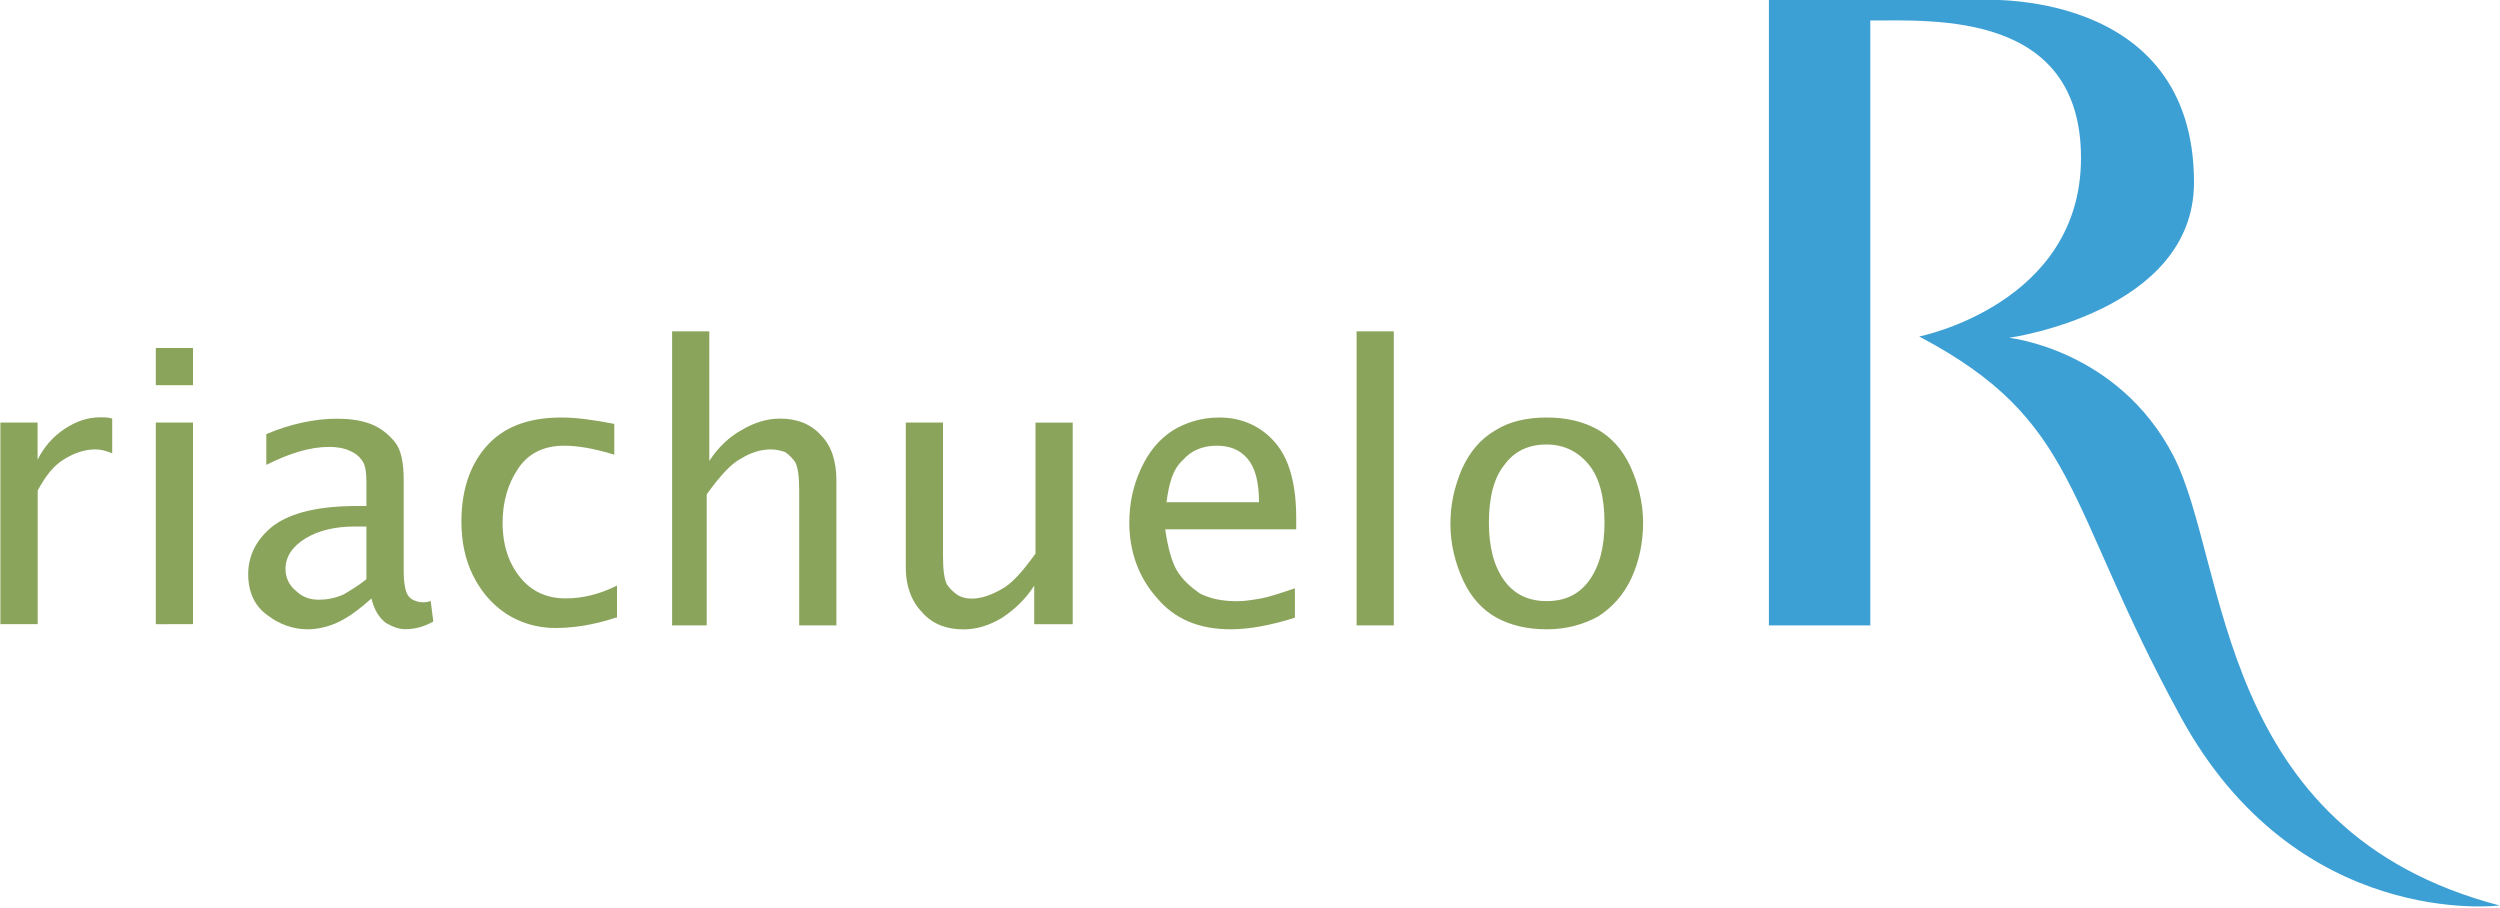
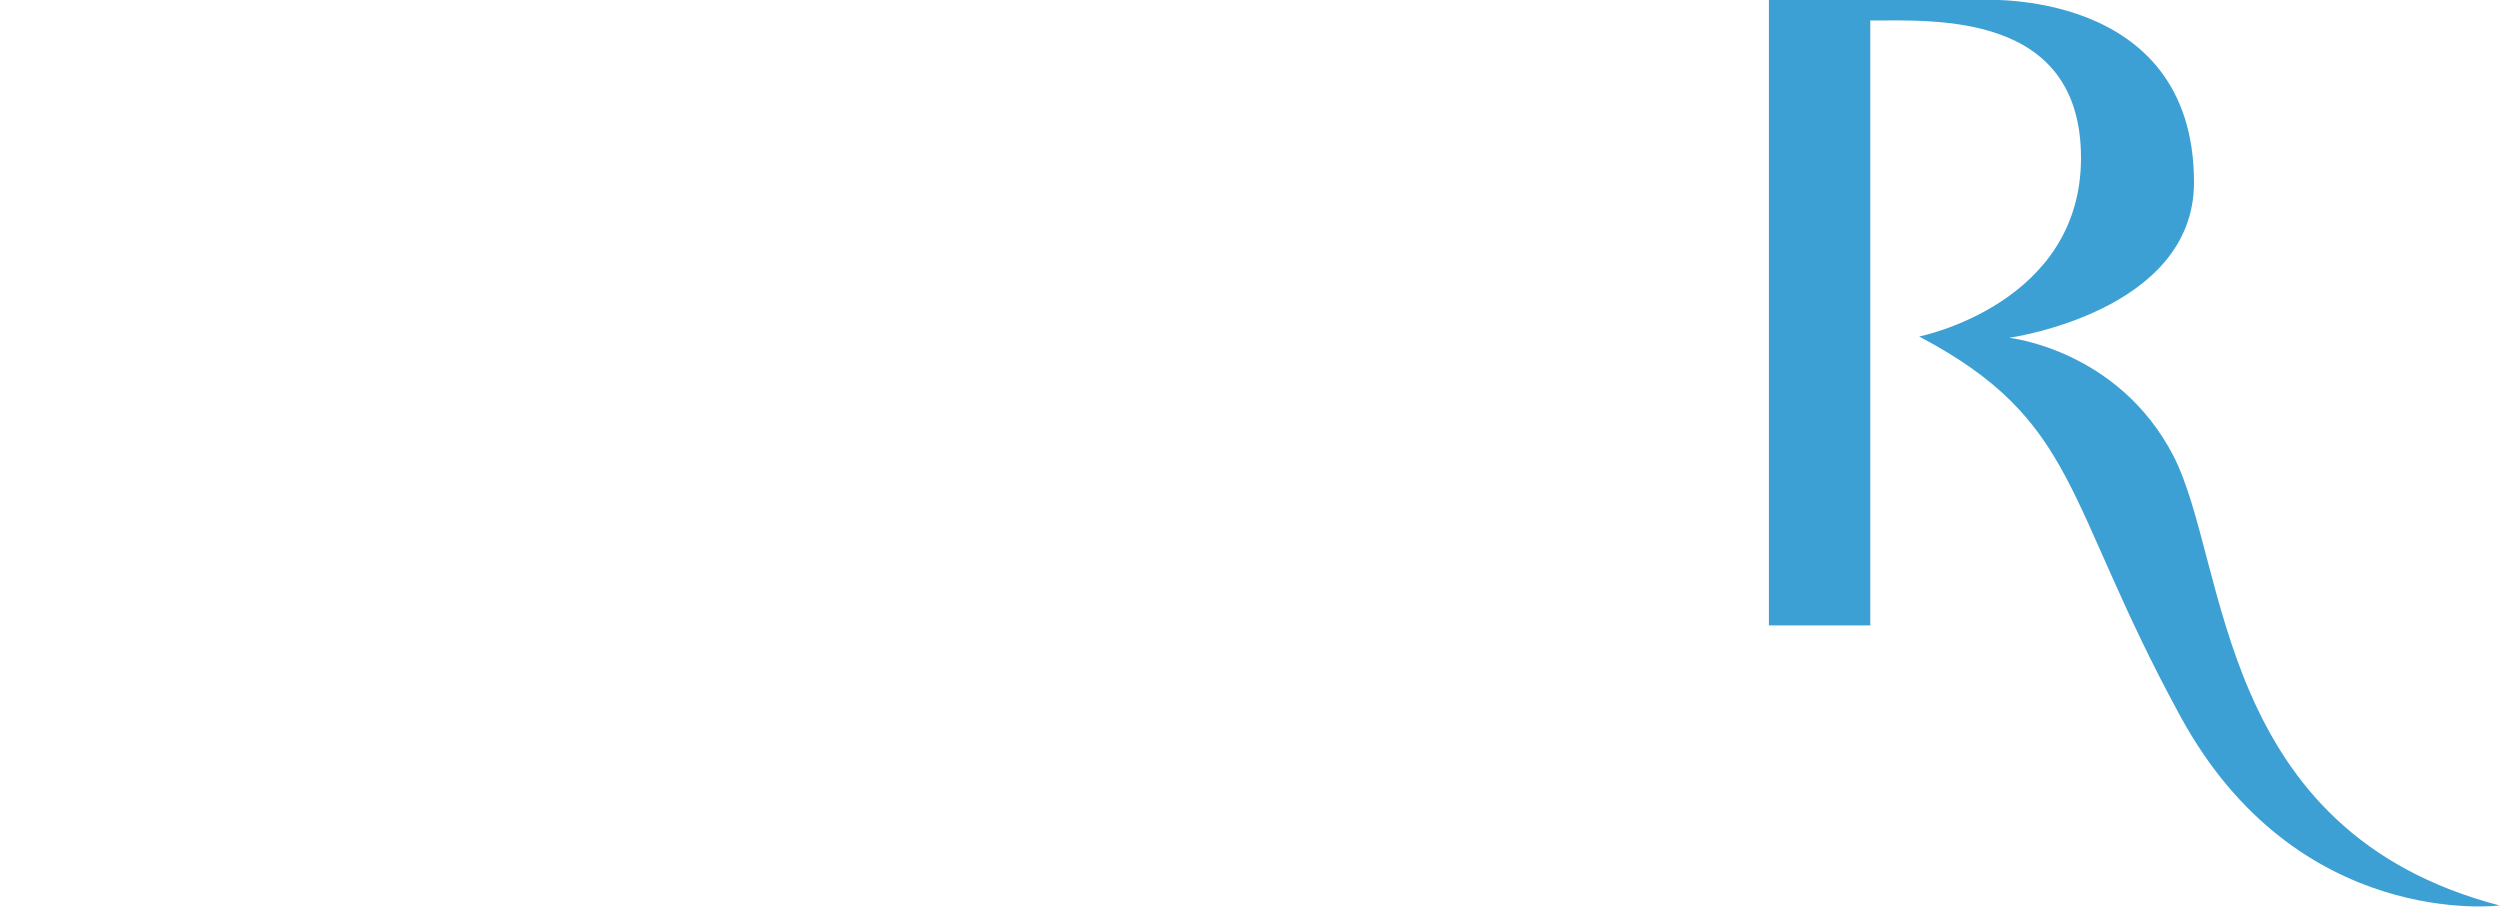
<svg xmlns="http://www.w3.org/2000/svg" version="1.1" baseProfile="basic" id="Livello_1" x="0px" y="0px" viewBox="0 0 2500 908" xml:space="preserve">
-   <path fill="#8BA45C" d="M0.4,624.2V422.5h37.2v37.2c6.4-12.8,15.4-23.1,27-30.8c11.6-7.7,23.1-11.6,36-11.6c3.9,0,7.7,0,11.6,1.3  v34.7c-6.4-2.6-11.6-3.9-16.7-3.9c-11.6,0-21.8,3.9-32.1,10.3c-10.3,6.4-18,16.7-25.7,30.8v133.6H0.4z M155.8,385.3V348H193v37.2  H155.8z M155.8,624.2V422.5H193v201.6L155.8,624.2L155.8,624.2z M371.5,598.5c-11.6,10.3-21.8,18-32.1,23.1  c-10.3,5.1-21.8,7.7-32.1,7.7c-14.1,0-28.3-5.1-39.8-14.1c-12.8-9-19.3-23.1-19.3-41.1c0-19.3,9-36,25.7-48.8  c18-12.8,45-19.3,83.5-19.3h9v-24.4c0-10.3-1.3-16.7-3.9-20.5c-2.6-3.9-6.4-7.7-12.8-10.3c-5.1-2.6-12.8-3.9-20.5-3.9  c-19.3,0-39.8,6.4-62.9,18v-30.8c24.4-10.3,48.8-15.4,70.6-15.4c11.6,0,23.1,1.3,33.4,5.1c10.3,3.9,18,10.3,24.4,18  c6.4,7.7,9,20.5,9,38.5v91.2c0,10.3,1.3,16.7,2.6,20.5s3.9,6.4,6.4,7.7c2.6,1.3,6.4,2.6,10.3,2.6c1.3,0,3.9,0,7.7-1.3l2.6,20.5  c-9,5.1-18,7.7-28.3,7.7c-6.4,0-12.8-2.6-19.3-6.4C379.2,617.7,374.1,610,371.5,598.5L371.5,598.5z M366.4,579.2v-52.7h-11.6  c-19.3,0-36,3.9-48.8,11.6c-12.8,7.7-20.5,18-20.5,30.8c0,9,3.9,16.7,10.3,21.8c6.4,6.4,14.1,9,23.1,9c7.7,0,15.4-1.3,24.4-5.1  C349.7,590.8,358.7,585.6,366.4,579.2L366.4,579.2z M615.6,617.7c-23.1,7.7-43.7,10.3-60.4,10.3c-18,0-34.7-5.1-48.8-14.1  c-15.4-10.3-25.7-23.1-33.4-38.5c-7.7-15.4-11.6-33.4-11.6-53.9c0-29.5,7.7-55.2,24.4-74.5c16.7-19.3,41.1-29.5,75.8-29.5  c15.4,0,33.4,2.6,52.7,6.4v30.8c-20.5-6.4-37.2-9-50.1-9c-20.5,0-36,7.7-46.2,23.1c-10.3,15.4-15.4,33.4-15.4,53.9  c0,23.1,6.4,41.1,18,55.2c11.6,14.1,27,20.5,45,20.5c16.7,0,33.4-3.9,51.4-12.8v32.1H615.6z M672.1,624.2V331.3h37.2v129.7  c9-14.1,20.5-24.4,32.1-30.8c12.8-7.7,25.7-11.6,38.5-11.6c16.7,0,30.8,5.1,41.1,16.7c10.3,10.3,15.4,25.7,15.4,45v145.1h-37.2  V490.6c0-14.1-1.3-23.1-3.9-28.3c-2.6-3.9-6.4-7.7-10.3-10.3c-3.9-1.3-9-2.6-14.1-2.6c-9,0-19.3,2.6-29.5,9  c-10.3,5.1-21.8,18-34.7,36v131h-34.7V624.2z M1034.2,624.2v-38.5c-9,14.1-20.5,24.4-32.1,32.1c-12.8,7.7-25.7,11.6-38.5,11.6  c-16.7,0-30.8-5.1-41.1-16.7c-10.3-10.3-16.7-25.7-16.7-45V422.5h37.2v133.6c0,14.1,1.3,23.1,3.9,28.3c2.6,3.9,6.4,7.7,10.3,10.3  c3.9,2.6,9,3.9,14.1,3.9c9,0,18-2.6,29.5-9c10.3-5.1,21.8-18,34.7-36v-131h37.2v201.6L1034.2,624.2L1034.2,624.2z M1295,617.7  c-24.4,7.7-46.2,11.6-64.2,11.6c-32.1,0-56.5-10.3-74.5-32.1c-18-20.5-27-46.2-27-74.5c0-19.3,3.9-37.2,11.6-53.9s18-29.5,32.1-38.5  c12.8-7.7,28.3-12.8,46.2-12.8c23.1,0,42.4,9,56.5,25.7c14.1,16.7,20.5,42.4,20.5,74.5v11.6h-131c2.6,18,6.4,32.1,11.6,41.1  c6.4,10.3,14.1,16.7,23.1,23.1c10.3,5.1,21.8,7.7,37.2,7.7c7.7,0,15.4-1.3,23.1-2.6s19.3-5.1,34.7-10.3V617.7z M1166.5,502.2h92.5  c0-20.5-3.9-34.7-11.6-43.7c-7.7-9-18-12.8-30.8-12.8c-14.1,0-25.7,5.1-33.4,14.1C1172.9,468.8,1169.1,482.9,1166.5,502.2  L1166.5,502.2z M1356.6,624.2V331.3h37.2v294.1h-37.2V624.2z M1546.7,629.3c-19.3,0-36-3.9-50.1-11.6c-14.1-7.7-25.7-20.5-33.4-37.2  c-7.7-16.7-12.8-36-12.8-56.5c0-19.3,3.9-37.2,11.6-55.2c7.7-16.7,18-29.5,33.4-38.5c14.1-9,32.1-12.8,51.4-12.8  c19.3,0,36,3.9,50.1,11.6c14.1,7.7,25.7,20.5,33.4,37.2c7.7,16.7,12.8,36,12.8,56.5c0,19.3-3.9,38.5-11.6,55.2  c-7.7,16.7-19.3,29.5-33.4,38.5C1583.9,624.2,1567.2,629.3,1546.7,629.3z M1546.7,601.1c18,0,32.1-6.4,42.4-20.5  c10.3-14.1,15.4-33.4,15.4-57.8c0-25.7-5.1-45-15.4-57.8c-10.3-12.8-24.4-20.5-42.4-20.5s-32.1,6.4-42.4,20.5  c-10.3,12.8-15.4,32.1-15.4,57.8c0,24.4,5.1,43.7,15.4,57.8C1514.6,594.6,1528.7,601.1,1546.7,601.1z" />
  <path fill="#3DA0D5" d="M1768.9,628V0h210.6c0,0,214.5-14.1,214.5,182.4c0,129.7-184.9,155.4-184.9,155.4s109.2,11.6,164.4,118.2  c55.2,107.9,41.1,375,326.2,449.5c0,0-202.9,25.7-319.8-190.1c-116.9-214.5-100.2-294.1-260.7-378.9c0,0,161.8-32.1,161.8-178.5  S1934.5,20.5,1870.3,20.5v604.9h-101.5L1768.9,628z" />
</svg>